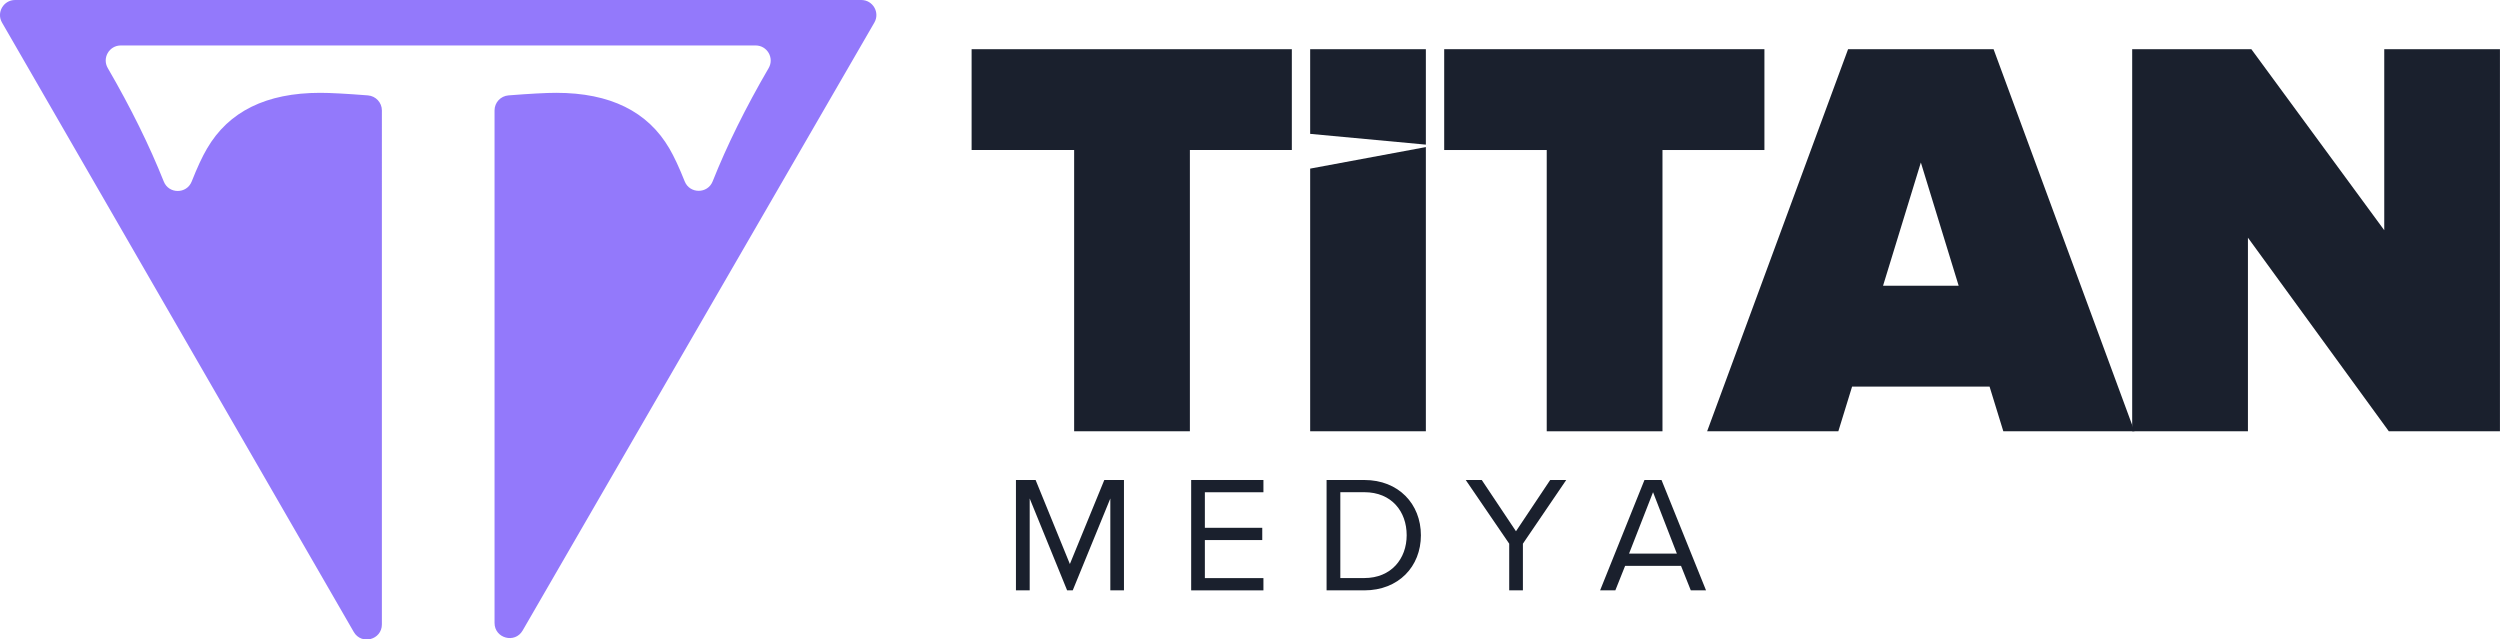
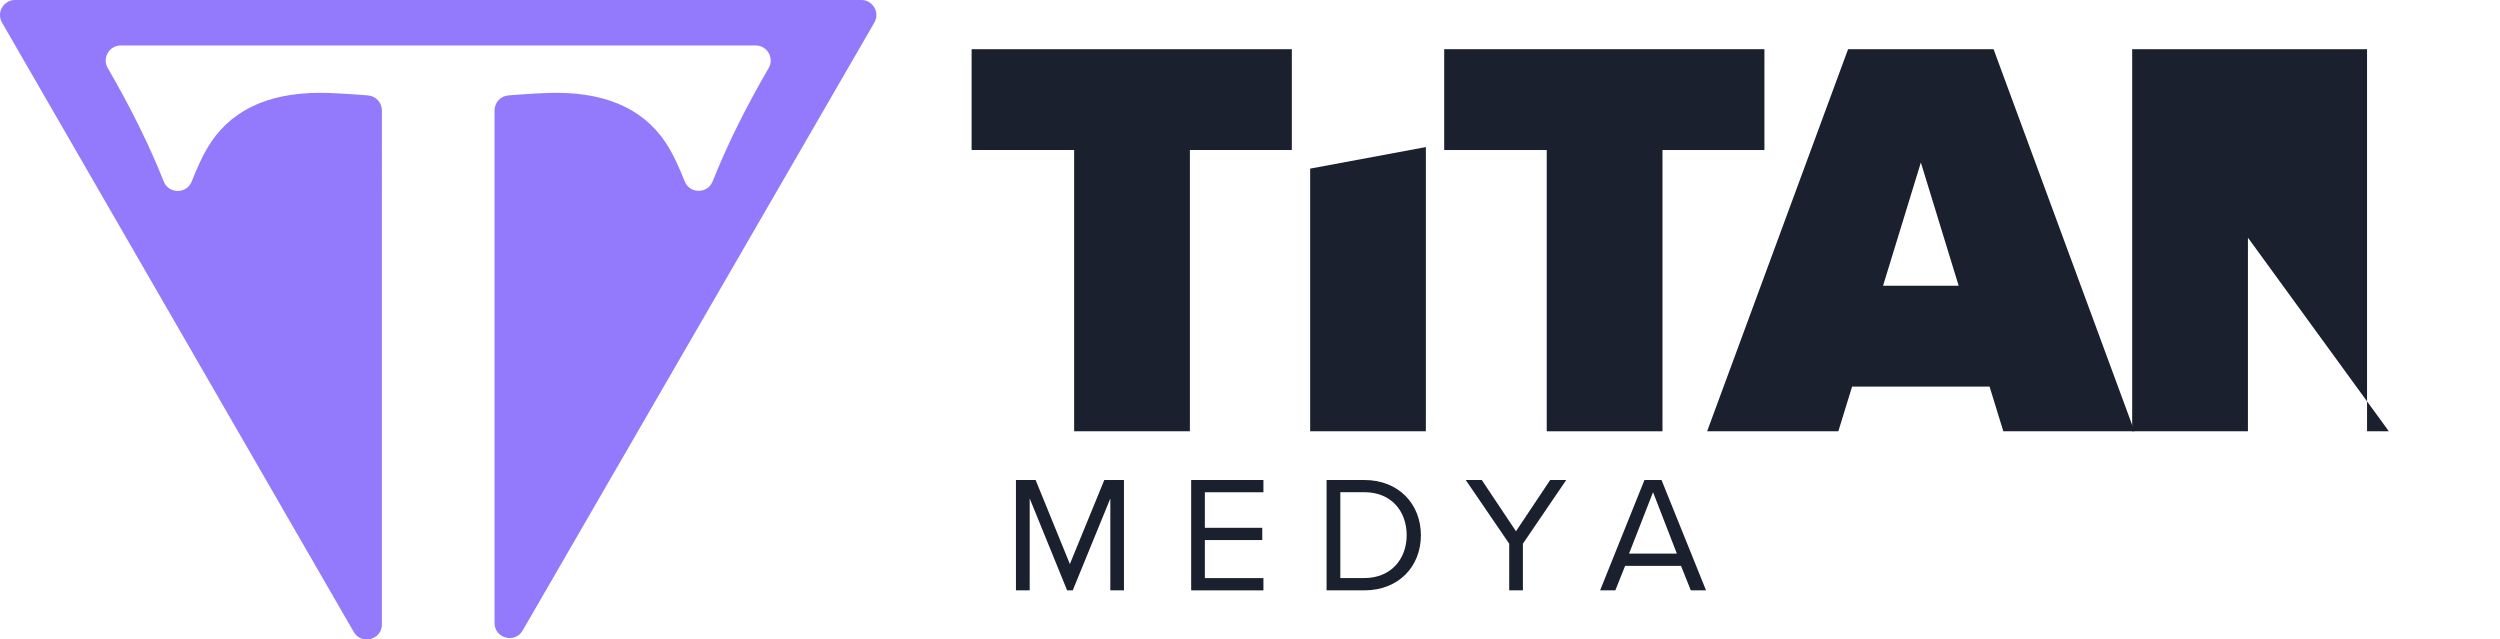
<svg xmlns="http://www.w3.org/2000/svg" id="b" viewBox="0 0 469.12 120">
  <defs>
    <style>.d{fill:#1a202d;}.d,.e{stroke-width:0px;}.e{fill:#9379fb;}</style>
  </defs>
  <g id="c">
    <path class="e" d="M71.66,20.72c0-1.47-1.14-2.7-2.61-2.82-4.09-.32-7.08-.48-8.96-.48-10.11,0-17.19,3.49-21.25,10.47-.89,1.51-1.84,3.57-2.87,6.17-.94,2.37-4.3,2.37-5.24,0-2.69-6.75-6.19-13.85-10.51-21.29-1.09-1.88.27-4.24,2.45-4.24h119.12c2.18,0,3.54,2.36,2.45,4.24-4.34,7.46-7.84,14.54-10.51,21.26-.94,2.37-4.31,2.37-5.25,0-1.03-2.59-1.98-4.63-2.86-6.14-4.06-6.98-11.14-10.47-21.25-10.47-1.88,0-4.87.16-8.96.48-1.47.12-2.61,1.34-2.61,2.82v96.18c0,2.89,3.83,3.92,5.27,1.42L164.07,4.24c1.09-1.88-.27-4.24-2.45-4.24H2.83C.66,0-.71,2.36.38,4.24l66,114.34c1.45,2.51,5.28,1.48,5.28-1.41V20.72Z" />
    <path class="d" d="M201.56,80.93V28.15h-19.24V9.23h60.09v18.92h-19.13v52.78h-21.71Z" />
    <path class="d" d="M290.24,80.93V28.15h-19.24V9.23h60.09v18.92h-19.13v52.78h-21.71Z" />
    <path class="d" d="M375.92,80.93l-2.58-8.38h-25.8l-2.58,8.38h-24.62l26.45-71.7h27.3l26.44,71.7h-24.62ZM360.44,30.51l-7.09,23.11h14.19l-7.09-23.11Z" />
-     <path class="d" d="M448.26,80.93l-26.44-36.33v36.33h-21.72V9.23h22.36l24.94,33.97V9.23h21.71v71.7h-20.85Z" />
+     <path class="d" d="M448.26,80.93l-26.44-36.33v36.33h-21.72V9.23h22.36V9.23h21.71v71.7h-20.85Z" />
    <polygon class="d" points="245.85 31.64 245.85 80.93 267.56 80.93 267.56 27.6 245.85 31.64" />
-     <polygon class="d" points="267.56 27.14 267.56 9.23 245.85 9.23 245.85 25.12 267.56 27.14" />
    <path class="d" d="M208.35,110.77v-17.23l-7.05,17.23h-1.06l-7.02-17.23v17.23h-2.58v-20.7h3.69l6.43,15.77,6.46-15.77h3.69v20.7h-2.58Z" />
    <path class="d" d="M223.52,110.77v-20.7h13.56v2.3h-10.99v6.67h10.77v2.3h-10.77v7.14h10.99v2.3h-13.56Z" />
    <path class="d" d="M248.93,110.77v-20.7h7.08c6.43,0,10.62,4.5,10.62,10.37s-4.19,10.34-10.62,10.34h-7.08ZM251.51,108.47h4.5c5.03,0,7.95-3.6,7.95-8.04s-2.82-8.07-7.95-8.07h-4.5v16.11Z" />
    <path class="d" d="M283.2,110.77v-8.75l-8.16-11.95h3.01l6.42,9.62,6.42-9.62h3.01l-8.13,11.95v8.75h-2.58Z" />
    <path class="d" d="M317.27,110.77l-1.83-4.59h-10.49l-1.83,4.59h-2.86l8.32-20.7h3.2l8.35,20.7h-2.86ZM310.19,92.36l-4.5,11.52h8.97l-4.47-11.52Z" />
  </g>
</svg>